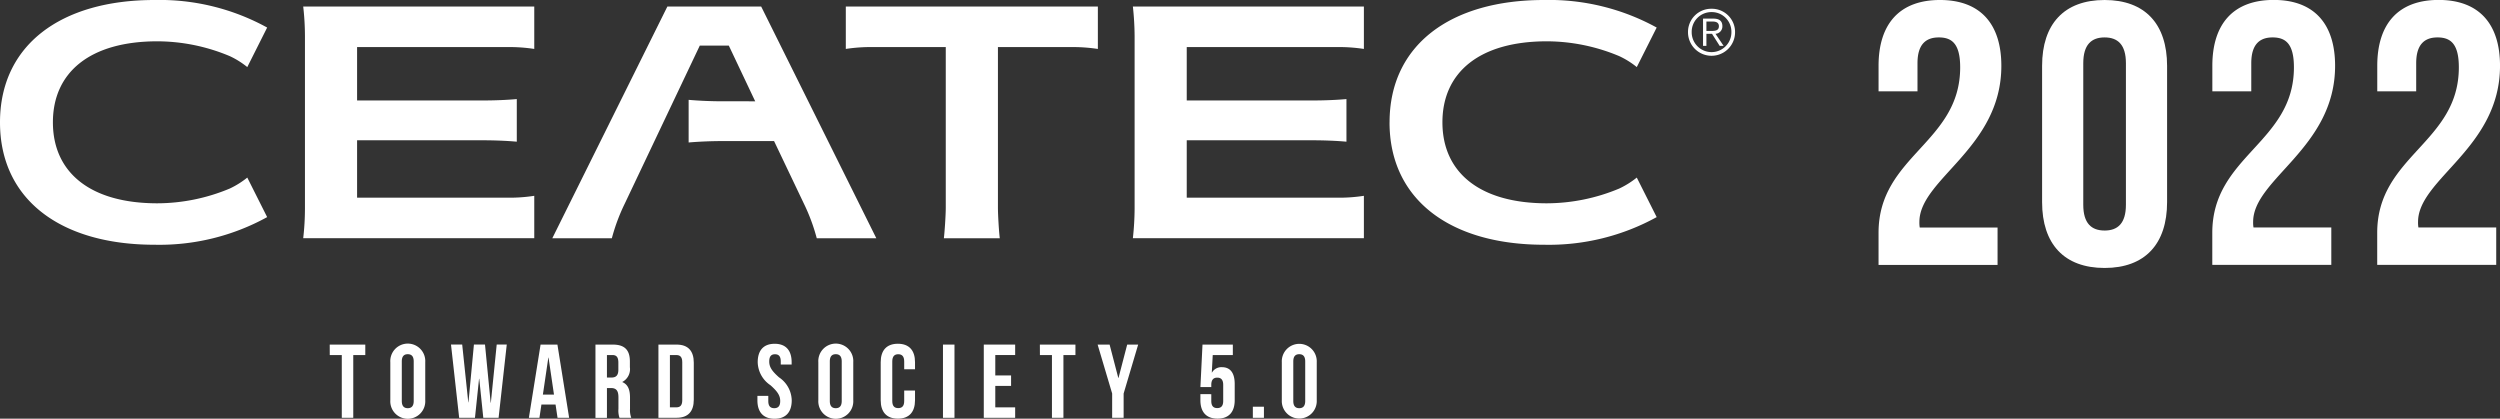
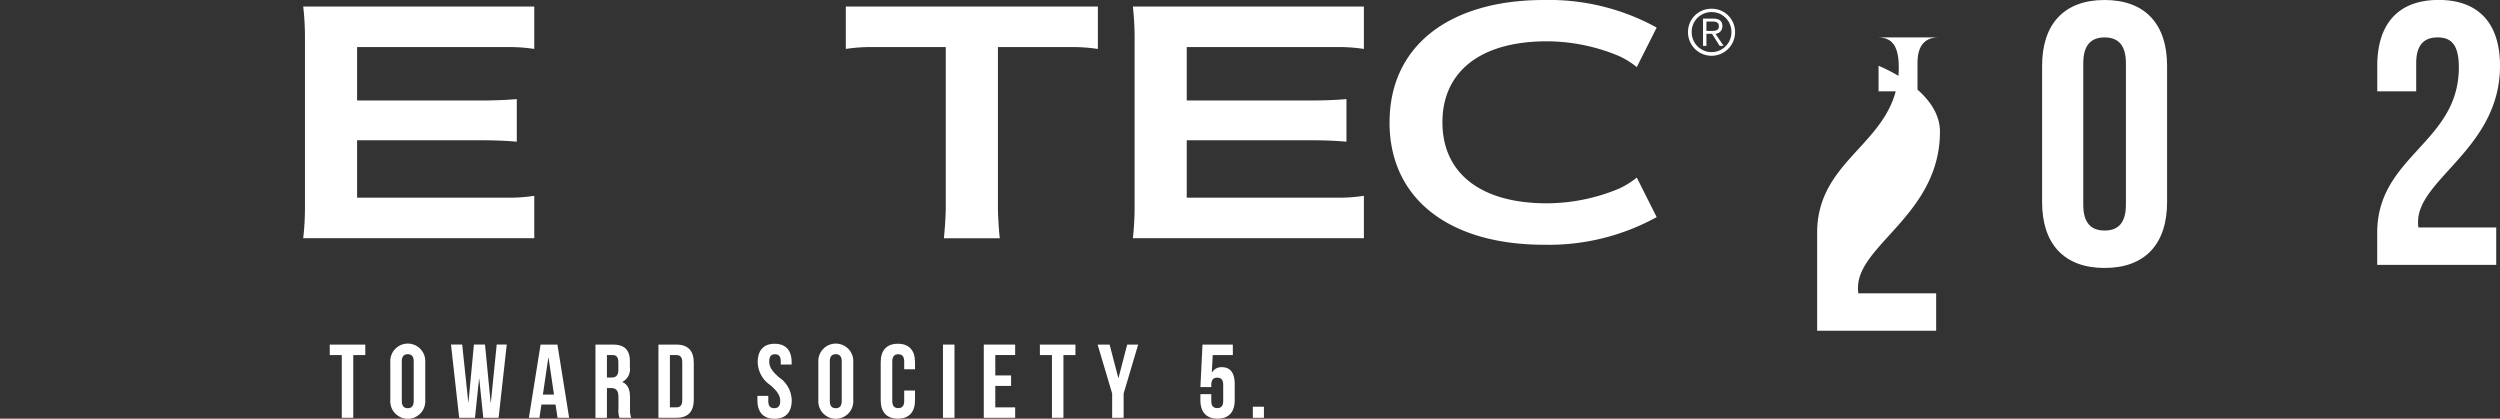
<svg xmlns="http://www.w3.org/2000/svg" width="196.008" height="32.824" viewBox="0 0 196.008 32.824">
  <rect x="0" y="0" width="196.008" height="32.824" fill="#333333" stroke="none" />
  <defs>
    <clipPath id="clip-path">
      <rect id="長方形_3" data-name="長方形 3" width="196.008" height="32.824" fill="#fff" />
    </clipPath>
  </defs>
  <g id="グループ_7" data-name="グループ 7" transform="translate(0 0)">
    <g id="グループ_1" data-name="グループ 1" transform="translate(0 0)" clip-path="url(#clip-path)">
      <path id="パス_1" data-name="パス 1" d="M219.082,9.594c0,6.037,4.733,9.595,12.115,9.595a17.52,17.52,0,0,0,8.83-2.167l-1.56-3.1a6.777,6.777,0,0,1-1.375.86,14.776,14.776,0,0,1-5.673,1.158c-5.271,0-8.19-2.423-8.19-6.35s2.919-6.351,8.19-6.351a14.729,14.729,0,0,1,5.673,1.162,6.584,6.584,0,0,1,1.375.859l1.56-3.1A17.514,17.514,0,0,0,231.2,0c-7.382,0-12.115,3.557-12.115,9.594" transform="translate(-110.138 0)" fill="#fff" />
-       <path id="パス_2" data-name="パス 2" d="M0,9.594c0,6.037,4.735,9.595,12.121,9.595a17.507,17.507,0,0,0,8.825-2.167l-1.558-3.1a6.765,6.765,0,0,1-1.373.86,14.792,14.792,0,0,1-5.676,1.158c-5.271,0-8.191-2.423-8.191-6.35s2.919-6.351,8.191-6.351a14.745,14.745,0,0,1,5.676,1.162,6.572,6.572,0,0,1,1.373.859l1.558-3.1A17.5,17.5,0,0,0,12.121,0C4.735,0,0,3.557,0,9.594" transform="translate(0 0)" fill="#fff" />
      <path id="パス_3" data-name="パス 3" d="M47.943,3.326V16.9a20.69,20.69,0,0,1-.136,2.295H65.922V15.87a12.579,12.579,0,0,1-2.162.146H52.031v-4.5h9.787c1.038,0,1.976.043,2.734.111V8.286c-.758.068-1.7.11-2.734.11H52.031V4.209H63.76a13,13,0,0,1,2.162.146V1.03H47.807a20.715,20.715,0,0,1,.136,2.3" transform="translate(-24.034 -0.518)" fill="#fff" />
      <path id="パス_4" data-name="パス 4" d="M178.753,3.326V16.9a22.391,22.391,0,0,1-.136,2.295h18.112V15.87a12.544,12.544,0,0,1-2.162.146H182.84v-4.5h9.785c1.041,0,1.977.043,2.737.111V8.286c-.76.068-1.7.11-2.737.11H182.84V4.209h11.727a12.966,12.966,0,0,1,2.162.146V1.03H178.617a22.42,22.42,0,0,1,.136,2.3" transform="translate(-89.796 -0.518)" fill="#fff" />
      <path id="パス_5" data-name="パス 5" d="M133.356,4.354a13,13,0,0,1,2.162-.146h5.675V16.79c0,.593-.085,1.875-.149,2.409h4.384c-.066-.534-.145-1.816-.145-2.409V4.209h5.673a12.973,12.973,0,0,1,2.162.146V1.029H133.356Z" transform="translate(-67.042 -0.517)" fill="#fff" />
-       <path id="パス_6" data-name="パス 6" d="M106.8,16.475a14.876,14.876,0,0,1,1.012,2.721h4.67L103.455,1.029H96.1L87.077,19.2h4.669a14.835,14.835,0,0,1,1.015-2.721L98.641,4.094h2.277l2.02,4.265.05.1H100.5c-1.037,0-1.974-.046-2.733-.114v3.343c.758-.065,1.7-.111,2.733-.111h3.965Z" transform="translate(-43.776 -0.517)" fill="#fff" />
      <path id="パス_7" data-name="パス 7" d="M267.985,1.643a1.543,1.543,0,0,1,1.56,1.581,1.557,1.557,0,1,1-3.114,0,1.545,1.545,0,0,1,1.554-1.581m0-.261a1.818,1.818,0,0,0-1.843,1.842,1.844,1.844,0,1,0,3.689,0,1.818,1.818,0,0,0-1.846-1.842m-.4,1.964h.44l.6.946h.31l-.637-.946a.578.578,0,0,0,.539-.6c0-.383-.217-.591-.7-.591h-.817V4.292h.265Zm0-.224V2.383h.479c.258,0,.5.07.5.367,0,.362-.316.371-.64.371Z" transform="translate(-133.797 -0.695)" fill="#fff" />
      <path id="パス_8" data-name="パス 8" d="M51.986,54.329h2.789v.82h-.943v4.922h-.9V55.149h-.943Z" transform="translate(-26.135 -27.313)" fill="#fff" />
      <path id="パス_9" data-name="パス 9" d="M61.54,55.641a1.372,1.372,0,1,1,2.739,0v2.986a1.372,1.372,0,1,1-2.739,0Zm.9,3.043c0,.41.181.566.467.566s.467-.156.467-.566v-3.1c0-.41-.18-.566-.467-.566s-.467.156-.467.566Z" transform="translate(-30.938 -27.247)" fill="#fff" />
      <path id="パス_10" data-name="パス 10" d="M73.324,57.011h-.016l-.32,3.059H71.749l-.64-5.742h.878l.476,4.528h.016l.427-4.528h.869l.443,4.56h.016l.459-4.56h.788l-.64,5.742h-1.2Z" transform="translate(-35.749 -27.313)" fill="#fff" />
      <path id="パス_11" data-name="パス 11" d="M86.543,60.071h-.91l-.156-1.042H84.369l-.156,1.042h-.828l.918-5.742h1.321ZM84.484,58.25h.87l-.427-2.9h-.016Z" transform="translate(-41.92 -27.313)" fill="#fff" />
      <path id="パス_12" data-name="パス 12" d="M95.766,60.072a1.766,1.766,0,0,1-.082-.705v-.9c0-.533-.18-.73-.59-.73h-.312v2.338h-.9V54.33h1.362c.935,0,1.337.435,1.337,1.32V56.1a1.132,1.132,0,0,1-.59,1.156v.016c.451.189.6.615.6,1.214v.886a1.694,1.694,0,0,0,.1.7Zm-.984-4.922v1.763h.353c.337,0,.542-.147.542-.607V55.74c0-.41-.139-.59-.459-.59Z" transform="translate(-47.196 -27.313)" fill="#fff" />
      <path id="パス_13" data-name="パス 13" d="M103.812,54.33h1.427c.9,0,1.345.5,1.345,1.419v2.9c0,.919-.443,1.419-1.345,1.419h-1.427Zm.9.82v4.1h.509c.287,0,.459-.148.459-.558V55.708c0-.41-.172-.558-.459-.558Z" transform="translate(-52.189 -27.313)" fill="#fff" />
      <path id="パス_14" data-name="パス 14" d="M120.774,54.2c.878,0,1.329.525,1.329,1.444v.181h-.853v-.238c0-.41-.164-.566-.452-.566s-.451.156-.451.566.181.729.771,1.247a2.226,2.226,0,0,1,.992,1.8c0,.918-.459,1.444-1.345,1.444s-1.345-.525-1.345-1.444v-.353h.853v.41c0,.41.18.558.467.558s.467-.148.467-.558-.181-.729-.771-1.247a2.225,2.225,0,0,1-.993-1.8c0-.918.451-1.444,1.329-1.444" transform="translate(-60.036 -27.246)" fill="#fff" />
      <path id="パス_15" data-name="パス 15" d="M129.024,55.641a1.372,1.372,0,1,1,2.739,0v2.986a1.372,1.372,0,1,1-2.739,0Zm.9,3.043c0,.41.181.566.467.566s.467-.156.467-.566v-3.1c0-.41-.18-.566-.467-.566s-.467.156-.467.566Z" transform="translate(-64.864 -27.247)" fill="#fff" />
      <path id="パス_16" data-name="パス 16" d="M141.548,57.863v.763c0,.918-.459,1.444-1.345,1.444s-1.345-.525-1.345-1.444V55.641c0-.918.459-1.444,1.345-1.444s1.345.525,1.345,1.444V56.2H140.7v-.615c0-.41-.18-.566-.467-.566s-.468.156-.468.566v3.1c0,.41.181.558.468.558s.467-.148.467-.558v-.82Z" transform="translate(-69.808 -27.246)" fill="#fff" />
      <rect id="長方形_1" data-name="長方形 1" width="0.902" height="5.742" transform="translate(73.932 27.016)" fill="#fff" />
      <path id="パス_17" data-name="パス 17" d="M156.012,56.749h1.238v.82h-1.238v1.682h1.558v.82h-2.46V54.329h2.46v.82h-1.558Z" transform="translate(-77.978 -27.313)" fill="#fff" />
      <path id="パス_18" data-name="パス 18" d="M163.953,54.329h2.789v.82H165.8v4.922h-.9V55.149h-.943Z" transform="translate(-82.424 -27.313)" fill="#fff" />
      <path id="パス_19" data-name="パス 19" d="M174.2,58.168l-1.14-3.839H174l.681,2.617h.016l.681-2.617h.861l-1.14,3.839v1.9h-.9Z" transform="translate(-87.003 -27.313)" fill="#fff" />
      <path id="パス_20" data-name="パス 20" d="M190.117,58.217v.533c0,.41.18.558.467.558s.467-.148.467-.558V57.487c0-.41-.18-.566-.467-.566s-.467.156-.467.566v.172h-.853l.164-3.33h2.378v.82h-1.575l-.074,1.37h.016a.848.848,0,0,1,.78-.418c.664,0,1,.467,1,1.312v1.279c0,.918-.459,1.444-1.345,1.444s-1.345-.525-1.345-1.444v-.476Z" transform="translate(-95.148 -27.313)" fill="#fff" />
      <rect id="長方形_2" data-name="長方形 2" width="0.869" height="0.87" transform="translate(98.227 31.888)" fill="#fff" />
-       <path id="パス_21" data-name="パス 21" d="M202.1,55.641a1.371,1.371,0,1,1,2.739,0v2.986a1.371,1.371,0,1,1-2.739,0Zm.9,3.043c0,.41.18.566.467.566s.468-.156.468-.566v-3.1c0-.41-.18-.566-.468-.566s-.467.156-.467.566Z" transform="translate(-101.602 -27.247)" fill="#fff" />
-       <path id="パス_22" data-name="パス 22" d="M300.91,2.934c-1.027,0-1.672.558-1.672,2.025v2.2h-3.052v-2C296.186,1.878,297.829,0,301,0s4.813,1.878,4.813,5.164c0,6.455-6.426,8.861-6.426,12.235a2.261,2.261,0,0,0,.029.441h6.1v2.934h-9.331V18.251c0-6.045,6.4-7.042,6.4-12.969,0-1.848-.646-2.348-1.672-2.348" transform="translate(-148.901 0)" fill="#fff" />
+       <path id="パス_22" data-name="パス 22" d="M300.91,2.934c-1.027,0-1.672.558-1.672,2.025v2.2h-3.052v-2s4.813,1.878,4.813,5.164c0,6.455-6.426,8.861-6.426,12.235a2.261,2.261,0,0,0,.029.441h6.1v2.934h-9.331V18.251c0-6.045,6.4-7.042,6.4-12.969,0-1.848-.646-2.348-1.672-2.348" transform="translate(-148.901 0)" fill="#fff" />
      <path id="パス_23" data-name="パス 23" d="M326.869,0c3.169,0,4.9,1.878,4.9,5.165v10.68c0,3.286-1.732,5.164-4.9,5.164s-4.9-1.878-4.9-5.164V5.165c0-3.286,1.731-5.165,4.9-5.165m0,18.075c1.026,0,1.672-.557,1.672-2.024V4.959c0-1.467-.646-2.025-1.672-2.025s-1.672.558-1.672,2.025V16.05c0,1.467.645,2.024,1.672,2.024" transform="translate(-161.862 0)" fill="#fff" />
-       <path id="パス_24" data-name="パス 24" d="M353.537,2.934c-1.027,0-1.672.558-1.672,2.025v2.2h-3.052v-2c0-3.286,1.643-5.164,4.812-5.164s4.812,1.878,4.812,5.164c0,6.455-6.426,8.861-6.426,12.235a2.261,2.261,0,0,0,.029.441h6.1v2.934h-9.331V18.251c0-6.045,6.4-7.042,6.4-12.969,0-1.848-.646-2.348-1.672-2.348" transform="translate(-175.358 0)" fill="#fff" />
      <path id="パス_25" data-name="パス 25" d="M379.537,2.934c-1.027,0-1.672.558-1.672,2.025v2.2h-3.052v-2c0-3.286,1.643-5.164,4.812-5.164s4.812,1.878,4.812,5.164c0,6.455-6.426,8.861-6.426,12.235a2.261,2.261,0,0,0,.029.441h6.1v2.934h-9.331V18.251c0-6.045,6.4-7.042,6.4-12.969,0-1.848-.646-2.348-1.672-2.348" transform="translate(-188.428 0)" fill="#fff" />
    </g>
  </g>
</svg>